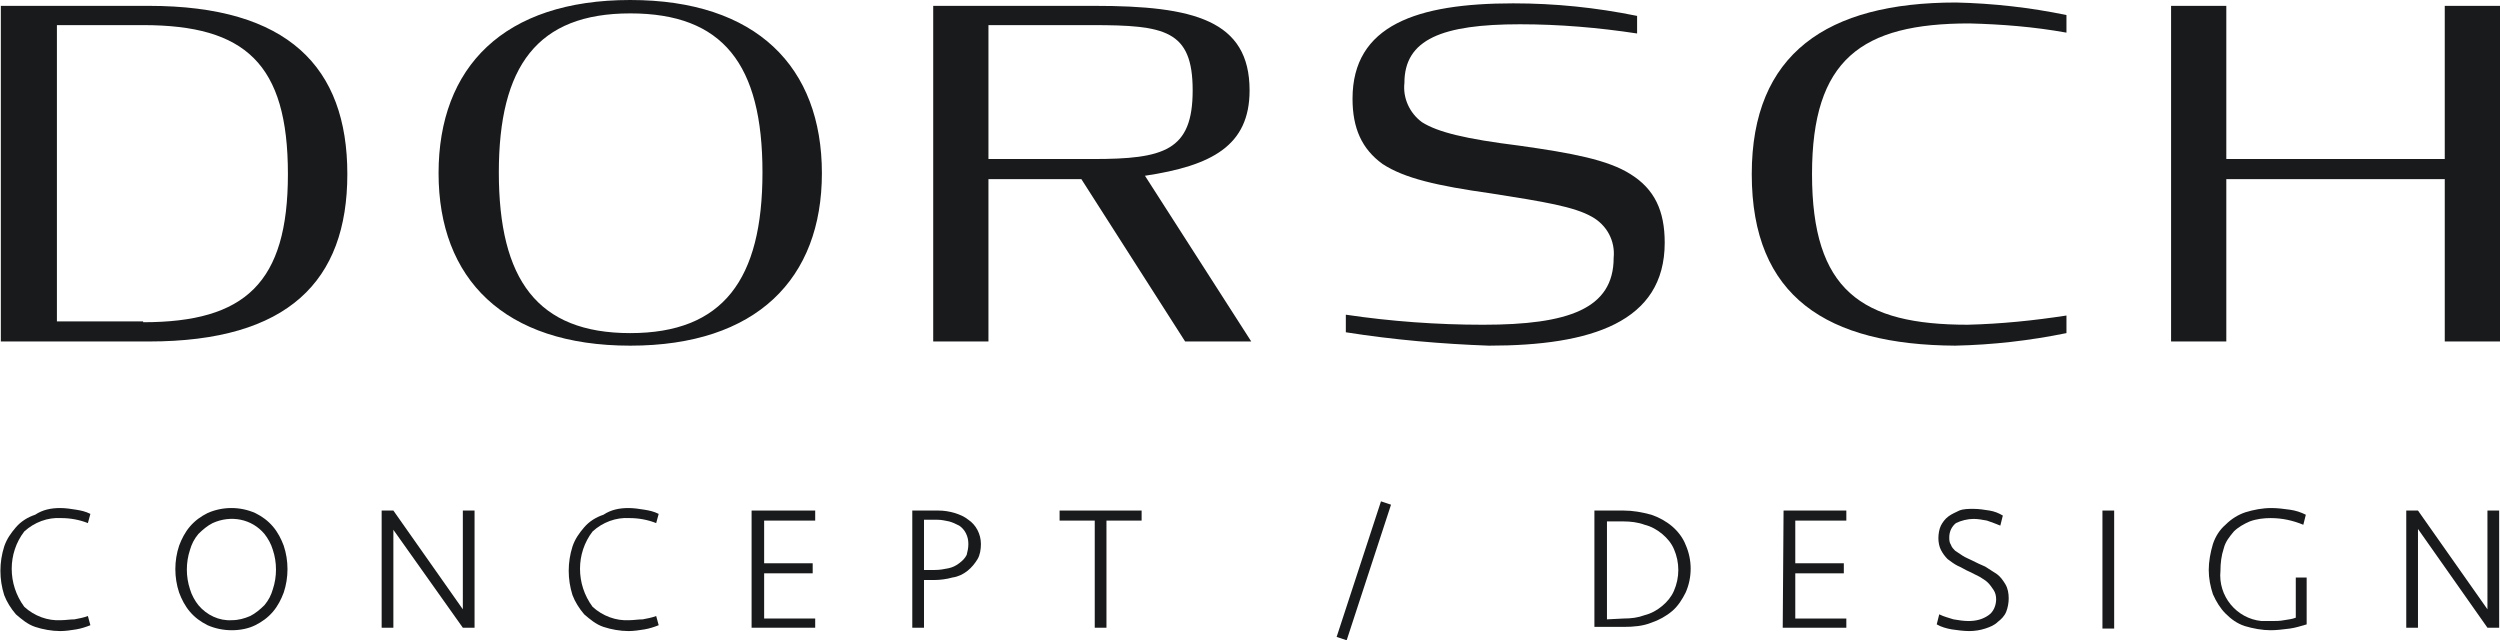
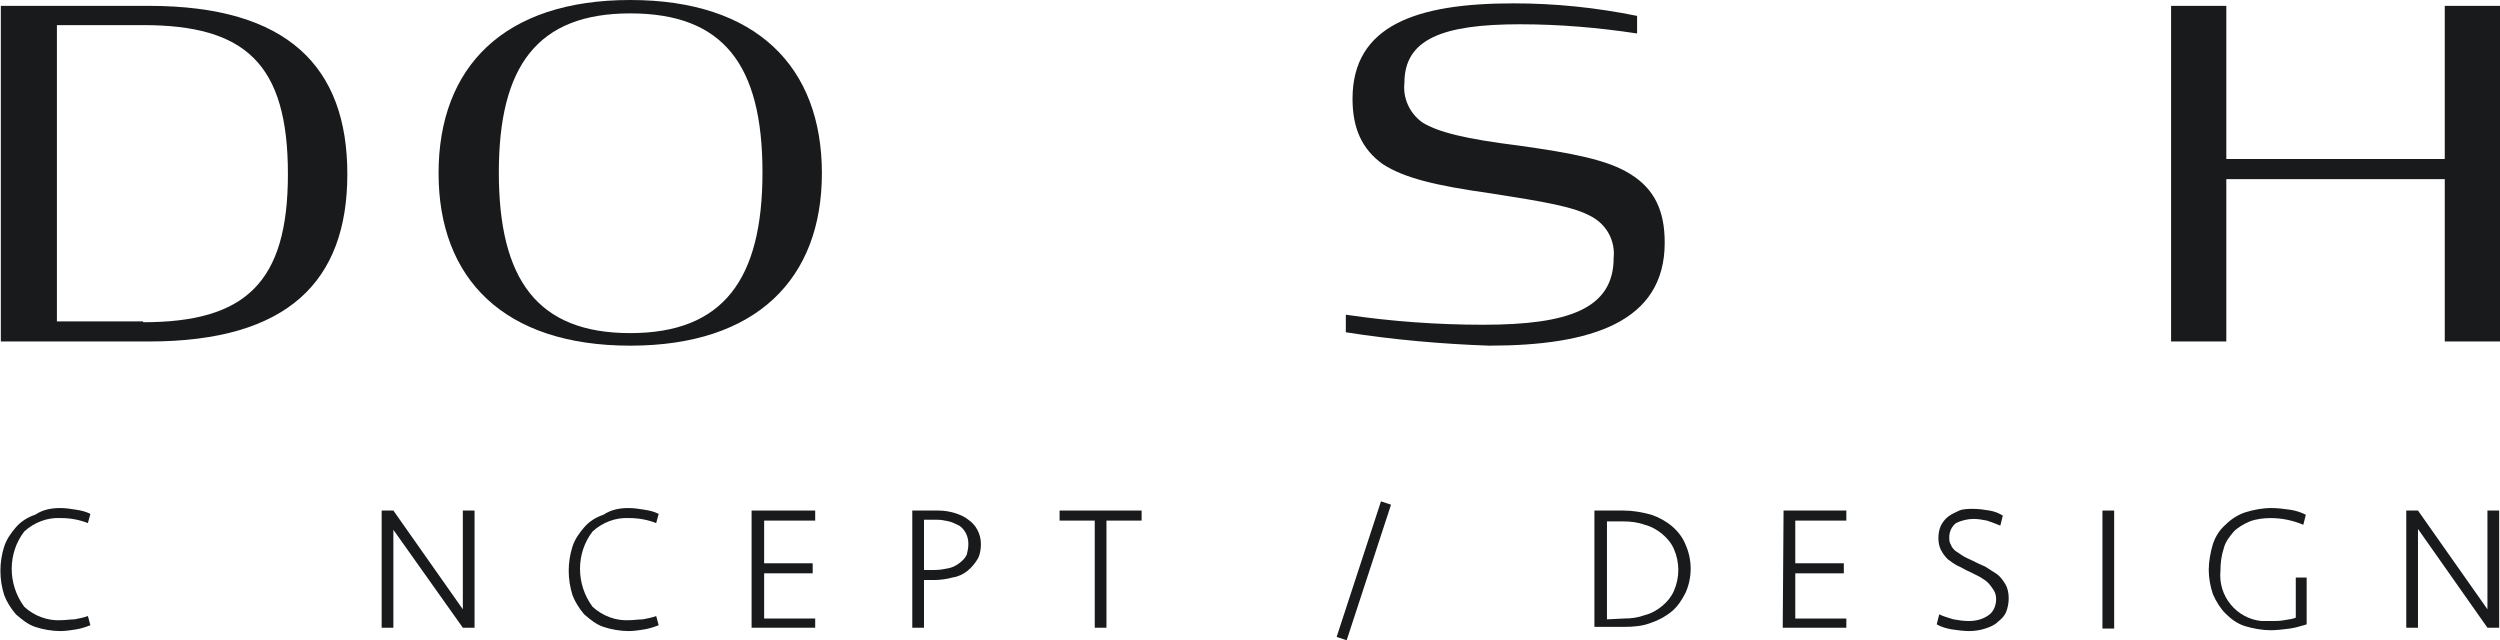
<svg xmlns="http://www.w3.org/2000/svg" version="1.1" id="Gruppe_3576" x="0px" y="0px" viewBox="0 0 298.7 76.5" style="enable-background:new 0 0 298.7 76.5;" xml:space="preserve">
  <style type="text/css">
	.st0{fill:#191A1B;}
</style>
  <g id="Gruppe_3578" transform="translate(0 0)">
    <path id="Pfad_12974" class="st0" d="M0.1,0.7h17.7c16.6,0,23.7,7.3,23.7,20.1s-7.1,20-23.7,20H0.1V0.7z M17.1,38.5   c12.2,0,17.3-4.7,17.3-17.7C34.4,7.6,29.3,3,17.1,3H6.8v35.4H17.1z" />
    <path id="Pfad_12975" class="st0" d="M52.4,20.7C52.4,8,60.2,0,75.3,0c15.1,0,22.9,8,22.9,20.7c0,12.6-7.8,20.6-22.9,20.6   C60.2,41.3,52.4,33.3,52.4,20.7 M91.1,20.6c0-12.9-4.7-19-15.8-19s-15.7,6.3-15.7,19c0,12.8,4.6,19.2,15.7,19.2   S91.1,33.4,91.1,20.6" />
-     <path id="Pfad_12976" class="st0" d="M129.2,21.4h-11.1v19.4h-6.6V0.7h19.3c11.8,0,18.5,1.7,18.5,10.1c0,6.6-4.5,9-12.5,10.2   l12.7,19.8h-7.9L129.2,21.4z M130.6,19c8.5,0,11.9-1,11.9-8.2c0-7.2-3.3-7.8-12-7.8h-12.4v16L130.6,19z" />
    <path id="Pfad_12977" class="st0" d="M160.8,39.7v-2.1c5.4,0.8,10.9,1.2,16.4,1.2c10.2,0,15.6-1.9,15.6-8c0.2-2-0.8-3.9-2.6-4.9   c-2.1-1.2-5.7-1.8-12.1-2.8c-6.4-0.9-10.3-1.8-12.9-3.5c-2.5-1.8-3.6-4.3-3.6-7.8c0-8.8,7.7-11.4,19.2-11.4c5,0,9.9,0.5,14.8,1.5   v2.1c-4.6-0.7-9.3-1.1-14-1.1c-9.3,0-13.8,1.8-13.8,7c-0.2,1.8,0.6,3.6,2.1,4.7c1.9,1.2,5.2,2,11.6,2.8c6.4,0.9,10.6,1.7,13.3,3.4   c2.9,1.8,4.1,4.4,4.1,8.2c0,9.5-8.8,12.3-21,12.3C172.3,41.1,166.5,40.6,160.8,39.7z" />
-     <path id="Pfad_12978" class="st0" d="M209.3,20.8c0-14.4,9-20.5,24.4-20.5c4.4,0.1,8.9,0.6,13.2,1.5v2.1c-3.9-0.7-7.7-1-11.6-1.1   c-12.9,0-18.8,4.3-18.8,18c0,13.9,5.9,18,18.6,18c4-0.1,7.9-0.5,11.8-1.1v2.1c-4.4,0.9-8.8,1.4-13.3,1.5   C218.3,41.2,209.3,35.5,209.3,20.8z" />
    <path id="Pfad_12979" class="st0" d="M292.1,21.4H266v19.4h-6.6V0.7h6.6V19h26.1V0.7h6.6v40.1h-6.6V21.4z" />
    <path id="Pfad_12980" class="st0" d="M7.2,60.7c0.6,0,1.3,0.1,1.9,0.2c0.6,0.1,1.1,0.2,1.7,0.5l-0.3,1.1c-1-0.4-2.1-0.6-3.2-0.6   c-1.6-0.1-3.2,0.5-4.4,1.6c-2,2.6-2,6.3,0,9c1.2,1.1,2.8,1.7,4.4,1.6c0.5,0,1.1-0.1,1.6-0.1c0.5-0.1,1.1-0.2,1.6-0.4l0.3,1.1   c-0.5,0.2-1.1,0.4-1.7,0.5c-0.6,0.1-1.3,0.2-1.9,0.2c-1,0-2.1-0.2-3-0.5c-0.9-0.3-1.6-0.9-2.3-1.5c-0.6-0.7-1.1-1.5-1.4-2.3   c-0.6-1.9-0.6-3.9,0-5.8c0.3-0.9,0.8-1.6,1.4-2.3c0.6-0.7,1.4-1.2,2.3-1.5C5.1,60.9,6.1,60.7,7.2,60.7z" />
-     <path id="Pfad_12981" class="st0" d="M27.7,75.3c-1,0-2-0.2-2.9-0.6c-0.8-0.4-1.5-0.9-2.1-1.6c-0.6-0.7-1-1.5-1.3-2.3   c-0.6-1.8-0.6-3.8,0-5.6c0.3-0.8,0.7-1.6,1.3-2.3c0.6-0.7,1.3-1.2,2.1-1.6c1.8-0.8,3.9-0.8,5.7,0c0.8,0.4,1.5,0.9,2.1,1.6   c0.6,0.7,1,1.5,1.3,2.3c0.6,1.8,0.6,3.8,0,5.6c-0.3,0.8-0.7,1.6-1.3,2.3c-0.6,0.7-1.3,1.2-2.1,1.6C29.7,75.1,28.7,75.3,27.7,75.3    M27.7,74.1c0.8,0,1.5-0.2,2.2-0.5c0.6-0.3,1.2-0.8,1.7-1.3c0.5-0.6,0.8-1.2,1-1.9c0.5-1.5,0.5-3.2,0-4.7c-0.2-0.7-0.6-1.4-1-1.9   c-1.5-1.8-4-2.3-6.2-1.3c-0.6,0.3-1.2,0.8-1.7,1.3c-0.5,0.6-0.8,1.2-1,1.9c-0.5,1.5-0.5,3.2,0,4.7c0.2,0.7,0.6,1.4,1,1.9   C24.7,73.5,26.2,74.2,27.7,74.1" />
    <path id="Pfad_12982" class="st0" d="M55.3,75L47,63.3V75h-1.4V61H47l8.3,11.8V61h1.4V75L55.3,75" />
    <path id="Pfad_12983" class="st0" d="M75.1,60.7c0.6,0,1.3,0.1,1.9,0.2c0.6,0.1,1.1,0.2,1.7,0.5l-0.3,1.1c-1-0.4-2.1-0.6-3.2-0.6   c-1.6-0.1-3.2,0.5-4.4,1.6c-2,2.6-2,6.3,0,9c1.2,1.1,2.8,1.7,4.4,1.6c0.5,0,1.1-0.1,1.6-0.1c0.5-0.1,1.1-0.2,1.6-0.4l0.3,1.1   c-0.5,0.2-1.1,0.4-1.7,0.5c-0.6,0.1-1.3,0.2-1.9,0.2c-1,0-2.1-0.2-3-0.5c-0.9-0.3-1.6-0.9-2.3-1.5c-0.6-0.7-1.1-1.5-1.4-2.3   c-0.6-1.9-0.6-3.9,0-5.8c0.3-0.9,0.8-1.6,1.4-2.3c0.6-0.7,1.4-1.2,2.3-1.5C73,60.9,74,60.7,75.1,60.7z" />
    <path id="Pfad_12984" class="st0" d="M89.9,61h7.5v1.2h-6.1v5.1h5.8v1.2h-5.8v5.4h6.1V75h-7.6V61z" />
    <path id="Pfad_12985" class="st0" d="M117.2,65c0,0.6-0.1,1.3-0.4,1.8c-0.3,0.5-0.7,1-1.2,1.4c-0.5,0.4-1.1,0.7-1.8,0.8   c-0.7,0.2-1.5,0.3-2.2,0.3h-1.2V75h-1.4V61h3.1c0.7,0,1.3,0.1,2,0.3c0.6,0.2,1.1,0.4,1.6,0.8C116.6,62.7,117.2,63.8,117.2,65   L117.2,65z M115.7,65c0-0.5-0.1-0.9-0.3-1.3c-0.2-0.4-0.5-0.7-0.8-0.9c-0.4-0.2-0.8-0.4-1.2-0.5c-0.5-0.1-0.9-0.2-1.4-0.2h-1.6v6   h1.3c0.6,0,1.1-0.1,1.6-0.2c0.5-0.1,0.9-0.3,1.3-0.6c0.4-0.3,0.7-0.6,0.9-1C115.6,65.9,115.7,65.5,115.7,65L115.7,65z" />
    <path id="Pfad_12986" class="st0" d="M136.4,61v1.2h-4.2V75h-1.4V62.2h-4.2V61H136.4z" />
    <path id="Pfad_12987" class="st0" d="M165,59.9l1.2,0.4l-5.3,16.2l-1.2-0.4L165,59.9z" />
    <path id="Pfad_12988" class="st0" d="M190.5,61h3.5c1.1,0,2.2,0.2,3.3,0.5c0.9,0.3,1.8,0.8,2.5,1.4c0.7,0.6,1.3,1.4,1.6,2.2   c0.8,1.8,0.8,3.9,0,5.7c-0.4,0.8-0.9,1.6-1.6,2.2c-0.7,0.6-1.6,1.1-2.5,1.4c-1,0.4-2.1,0.5-3.3,0.5h-3.5V61z M194,73.9   c0.9,0,1.7-0.1,2.5-0.4c0.8-0.2,1.5-0.6,2.1-1.1c0.6-0.5,1.1-1.1,1.4-1.8c0.7-1.6,0.7-3.4,0-5c-0.3-0.7-0.8-1.3-1.4-1.8   c-0.6-0.5-1.3-0.9-2.1-1.1c-0.8-0.3-1.7-0.4-2.5-0.4H192v11.7L194,73.9z" />
    <path id="Pfad_12989" class="st0" d="M213.1,61h7.5v1.2h-6.1v5.1h5.8v1.2h-5.8v5.4h6.1V75h-7.6L213.1,61z" />
    <path id="Pfad_12990" class="st0" d="M240,71.5c0,0.5-0.1,1.1-0.3,1.6c-0.2,0.5-0.6,0.9-1,1.2c-0.4,0.4-0.9,0.6-1.5,0.8   c-0.6,0.2-1.3,0.3-1.9,0.3c-0.7,0-1.4-0.1-2.1-0.2c-0.6-0.1-1.3-0.3-1.8-0.6l0.3-1.2c0.6,0.3,1.1,0.4,1.7,0.6   c0.6,0.1,1.2,0.2,1.8,0.2c0.9,0,1.7-0.2,2.4-0.7c0.6-0.4,0.9-1.2,0.9-1.9c0-0.4-0.1-0.8-0.3-1.1c-0.2-0.3-0.4-0.6-0.7-0.9   c-0.3-0.3-0.7-0.5-1-0.7c-0.4-0.2-0.8-0.4-1.2-0.6c-0.5-0.2-0.9-0.5-1.4-0.7c-0.4-0.2-0.8-0.5-1.2-0.8c-0.3-0.3-0.6-0.7-0.8-1.1   c-0.2-0.4-0.3-0.9-0.3-1.4c0-0.5,0.1-1.1,0.3-1.5c0.2-0.4,0.5-0.8,0.9-1.1c0.4-0.3,0.9-0.5,1.3-0.7c0.5-0.2,1.1-0.2,1.7-0.2   c0.6,0,1.3,0.1,1.9,0.2c0.6,0.1,1.1,0.3,1.6,0.6l-0.3,1.2c-0.5-0.2-1-0.4-1.6-0.6c-0.5-0.1-1.1-0.2-1.6-0.2c-0.7,0-1.5,0.2-2.1,0.5   c-0.5,0.4-0.8,1-0.8,1.7c0,0.3,0,0.6,0.2,0.9c0.1,0.3,0.3,0.5,0.5,0.7c0.3,0.2,0.6,0.4,0.9,0.6c0.3,0.2,0.8,0.4,1.2,0.6   s1,0.5,1.5,0.7c0.5,0.3,0.9,0.6,1.4,0.9c0.4,0.3,0.7,0.7,1,1.2C239.9,70.3,240,70.9,240,71.5z" />
    <rect id="Rechteck_2765" x="251.2" y="61" class="st0" width="1.4" height="14.1" />
    <path id="Pfad_12991" class="st0" d="M271.4,60.7c0.7,0,1.5,0.1,2.2,0.2c0.7,0.1,1.3,0.3,1.9,0.6l-0.3,1.2   c-1.2-0.5-2.5-0.8-3.9-0.8c-0.8,0-1.7,0.1-2.5,0.4c-0.7,0.3-1.4,0.7-1.9,1.2c-0.5,0.6-1,1.2-1.2,2c-0.3,0.9-0.4,1.8-0.4,2.7   c-0.3,3,1.9,5.7,4.9,6c0.4,0,0.8,0,1.2,0c0.5,0,1,0,1.5-0.1c0.5-0.1,0.9-0.1,1.4-0.3V69h1.3v5.6c-0.7,0.2-1.3,0.4-2,0.5   c-0.8,0.1-1.6,0.2-2.3,0.2c-1,0-2.1-0.2-3.1-0.5c-0.9-0.3-1.6-0.8-2.3-1.5c-0.6-0.6-1.1-1.4-1.5-2.3c-0.3-0.9-0.5-1.9-0.5-2.9   c0-1,0.2-2.1,0.5-3.1c0.3-0.9,0.8-1.7,1.5-2.3c0.7-0.7,1.5-1.2,2.4-1.5C269.3,60.9,270.3,60.7,271.4,60.7z" />
    <path id="Pfad_12992" class="st0" d="M297.2,75l-8.3-11.8V75h-1.4V61h1.4l8.3,11.8V61h1.4V75L297.2,75" />
  </g>
</svg>